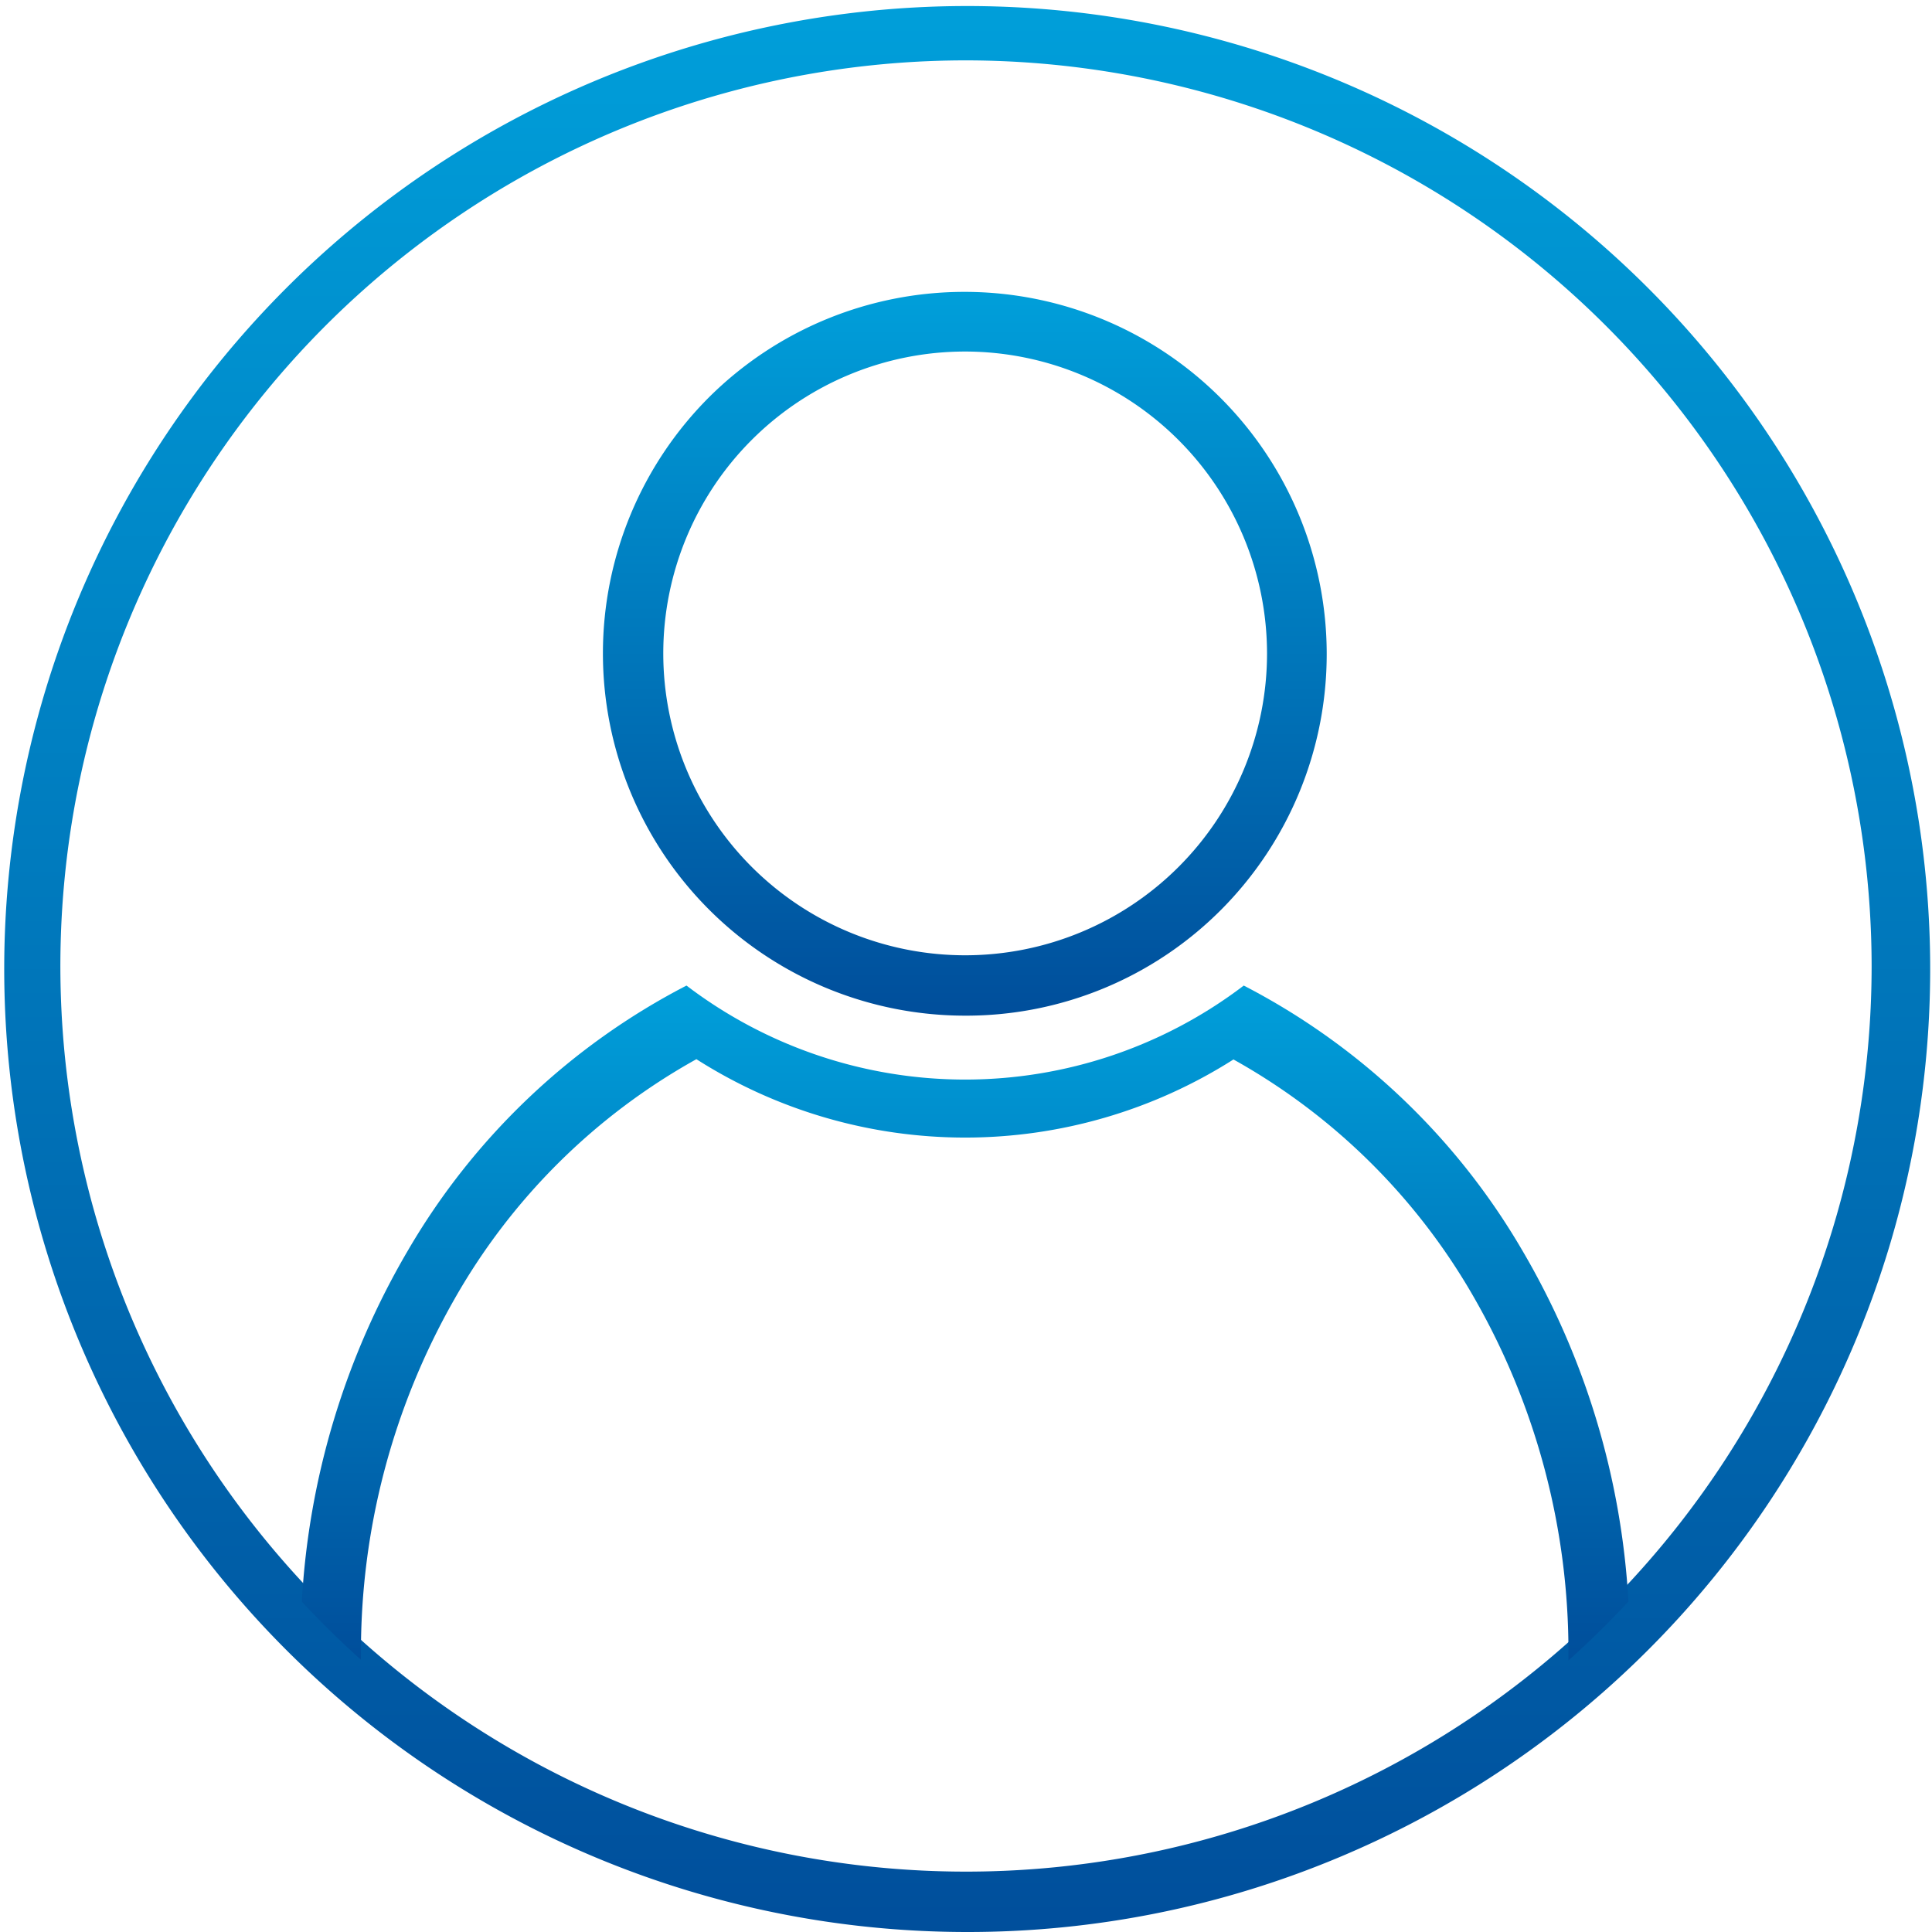
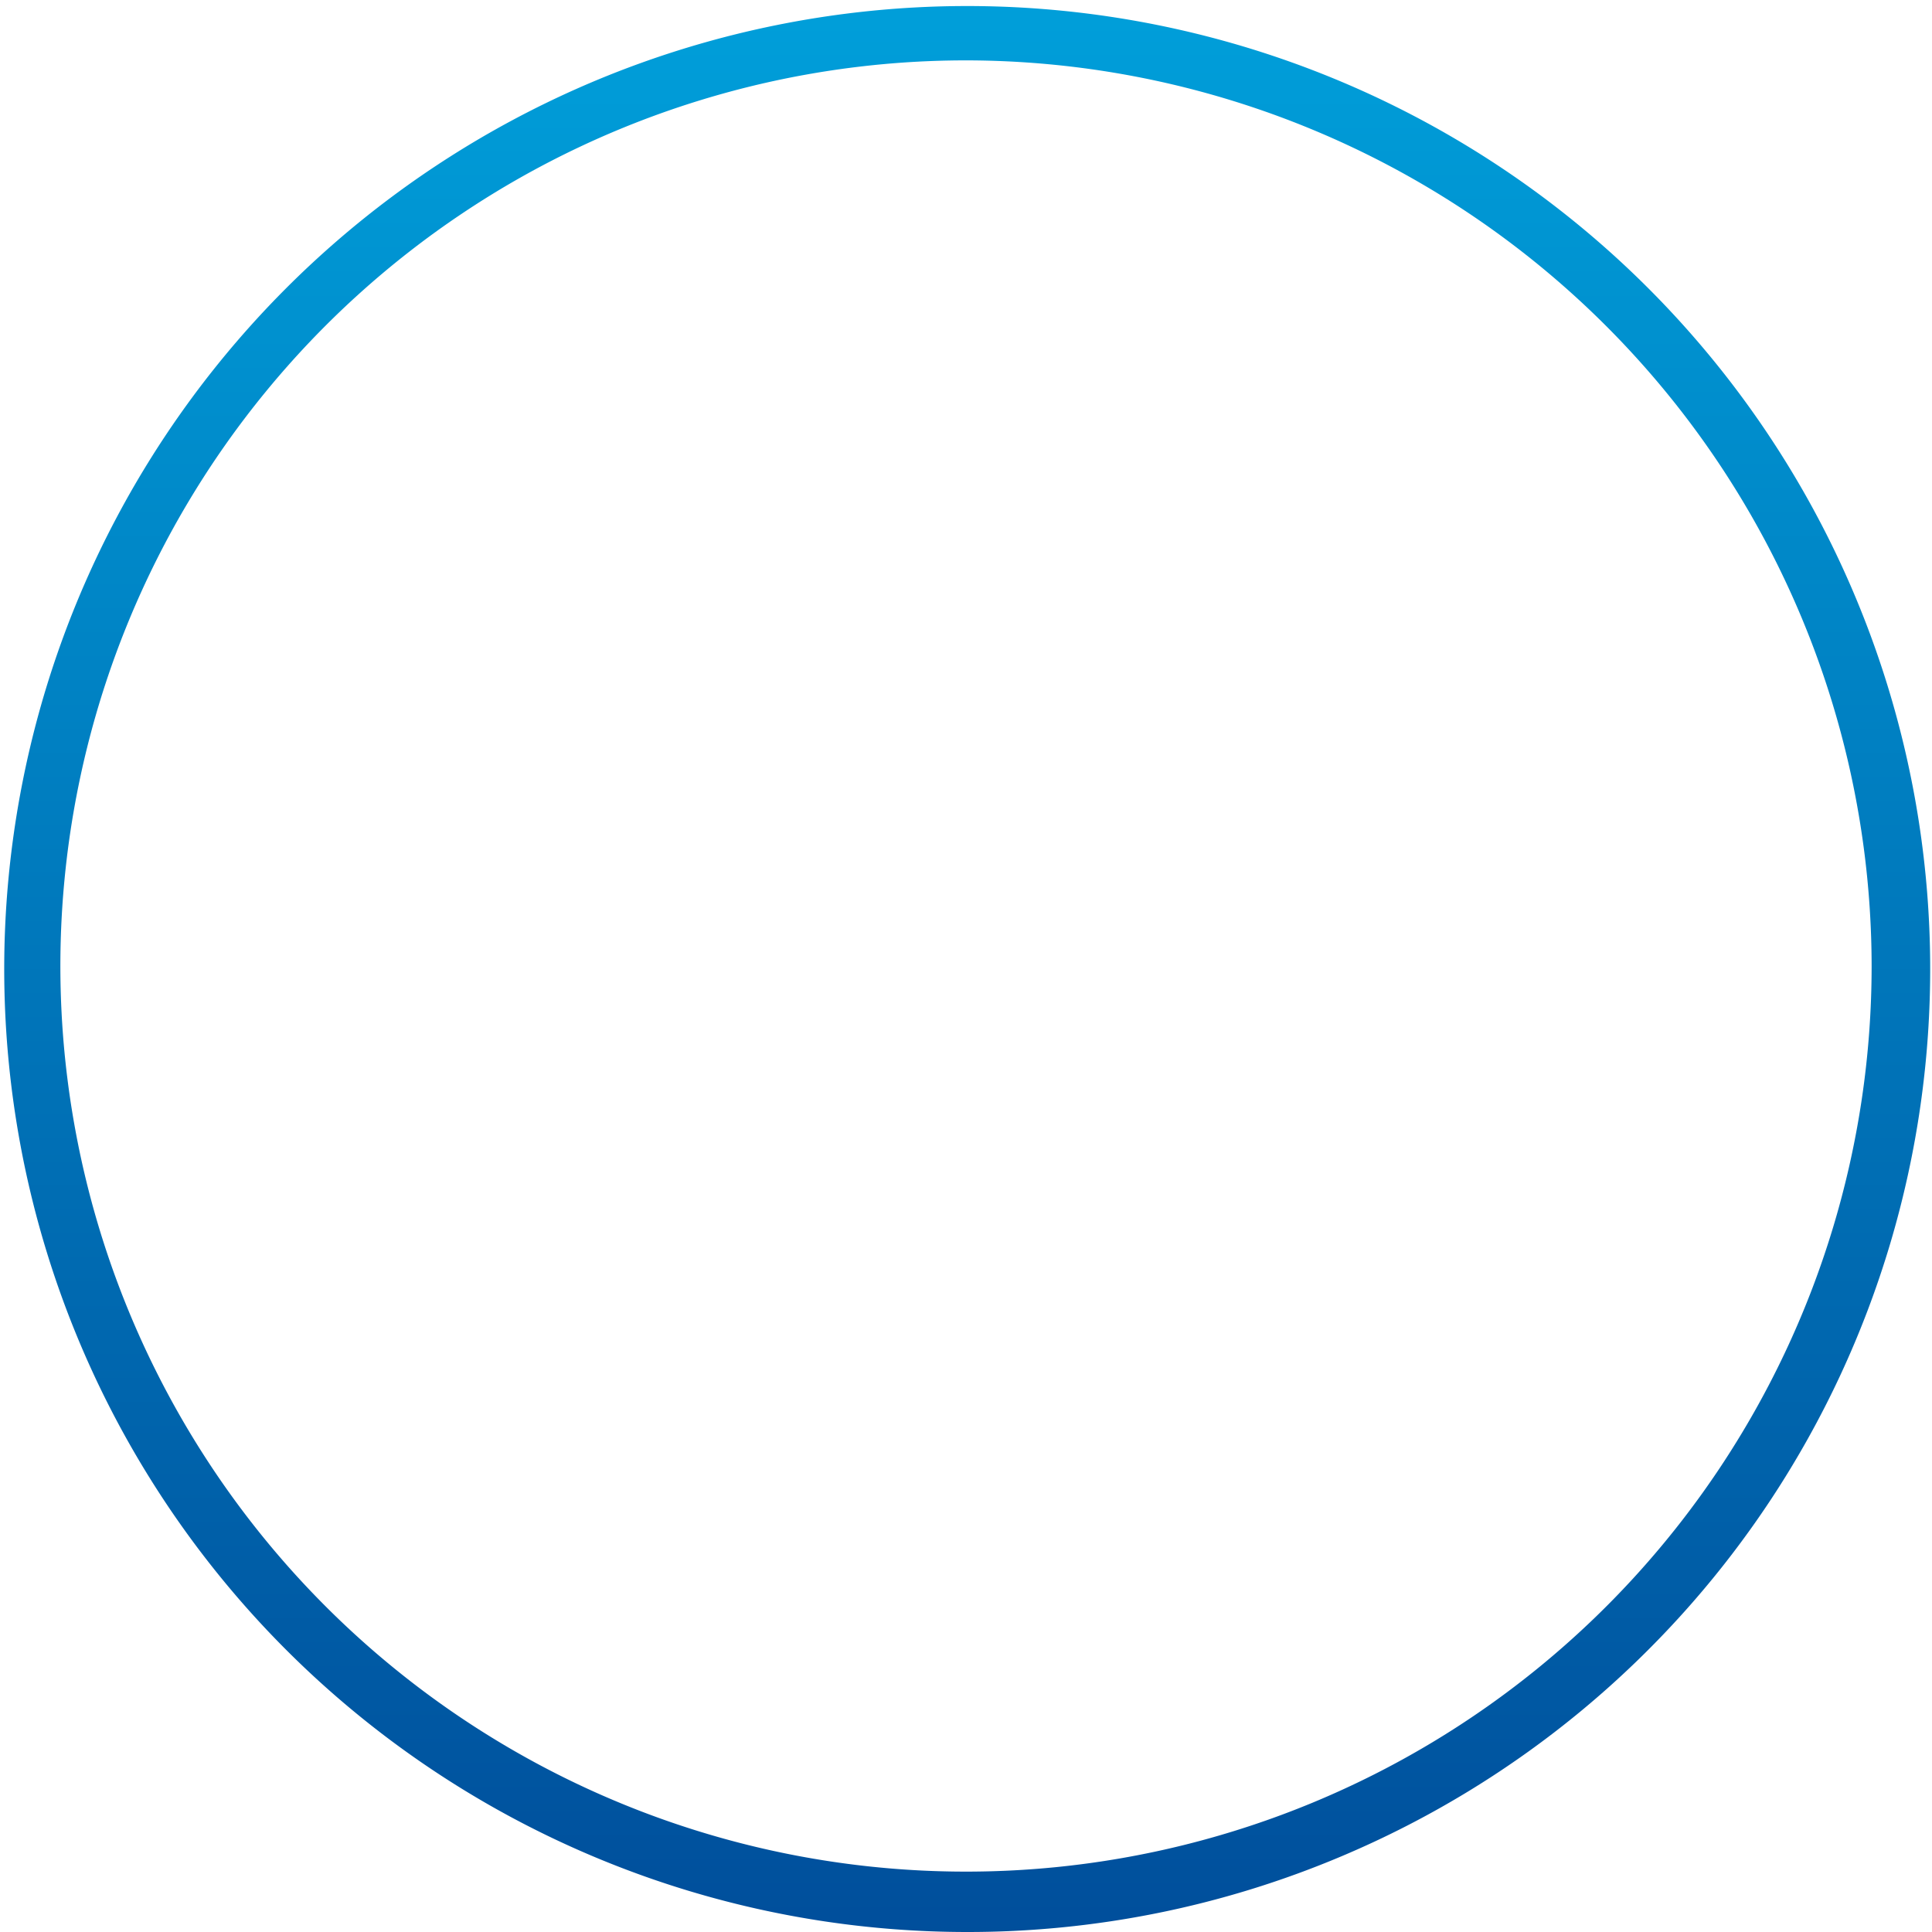
<svg xmlns="http://www.w3.org/2000/svg" width="64" height="64.001" viewBox="0 0 64 64.001">
  <defs>
    <linearGradient id="linear-gradient" x1="0.5" x2="0.5" y2="1" gradientUnits="objectBoundingBox">
      <stop offset="0" stop-color="#009fda" />
      <stop offset="1" stop-color="#004e9b" />
    </linearGradient>
  </defs>
  <g id="Usr-1" transform="translate(-880 -483)">
    <path id="Circunferencia" d="M1068,1301a31.9,31.9,0,1,1,12.455-2.515A31.8,31.8,0,0,1,1068,1301Zm0-62a30,30,0,1,0,30,30A30.034,30.034,0,0,0,1068,1239Z" transform="translate(-156 -754)" fill="url(#linear-gradient)" />
    <g id="Usr" transform="translate(125.972 9.645)">
-       <path id="Cuerpo" d="M1087.985,1291.356v0q0-.1,0-.2a23.571,23.571,0,0,0-3.082-11.738,20.9,20.9,0,0,0-8.015-7.967,16.56,16.56,0,0,1-17.791-.009,20.872,20.872,0,0,0-8.026,7.968,23.573,23.573,0,0,0-3.086,11.746c0,.058,0,.117,0,.175v.005c-.684-.614-1.343-1.262-1.959-1.925a25.8,25.8,0,0,1,3.518-11.638,22.8,22.8,0,0,1,9.225-8.77,15.236,15.236,0,0,0,18.46,0,22.792,22.792,0,0,1,9.225,8.77,25.8,25.8,0,0,1,3.518,11.636c-.631.679-1.3,1.335-1.987,1.95Z" transform="translate(-282 -763)" fill="url(#linear-gradient)" />
-       <path id="Cara" d="M12,24A12,12,0,0,1,3.515,3.515a12,12,0,0,1,16.97,16.971A11.921,11.921,0,0,1,12,24ZM12,2A10,10,0,1,0,22,12,10.011,10.011,0,0,0,12,2Z" transform="translate(774 483)" fill="url(#linear-gradient)" />
-     </g>
+       </g>
  </g>
</svg>